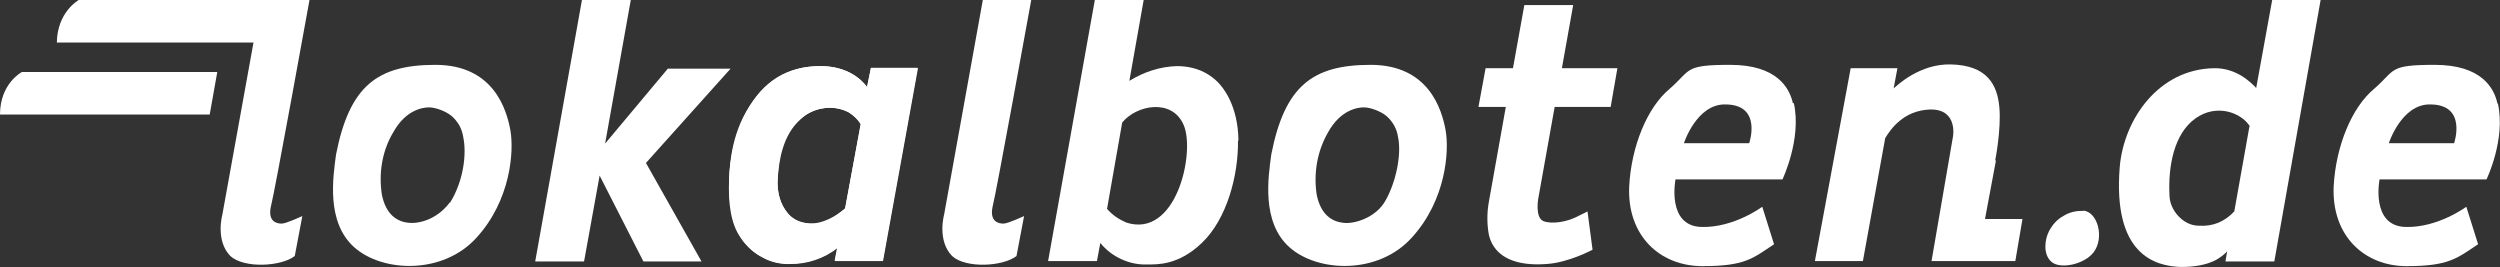
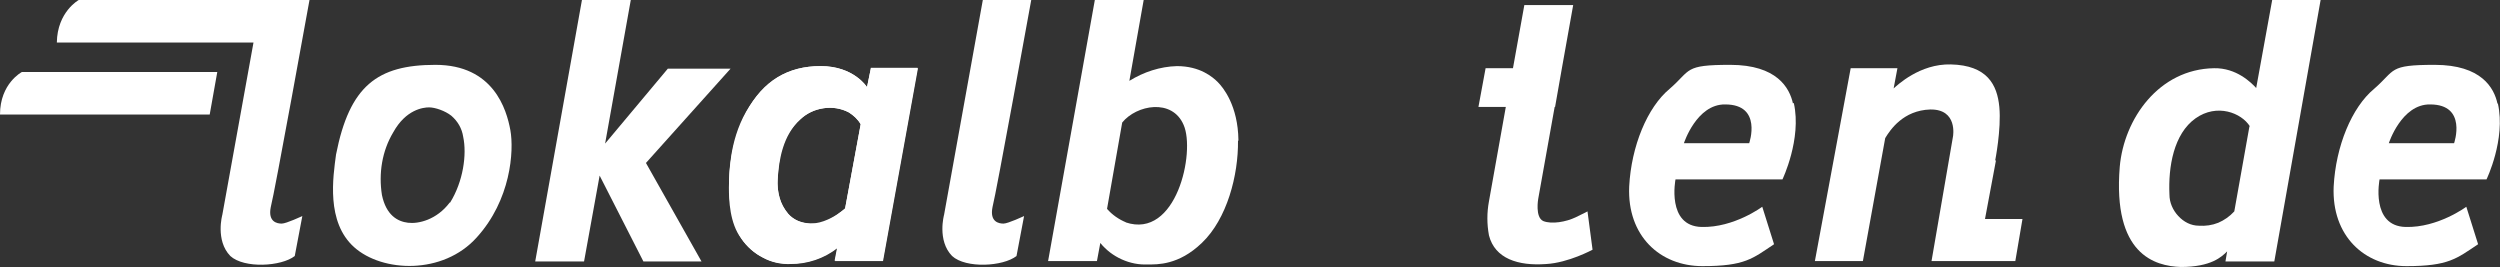
<svg xmlns="http://www.w3.org/2000/svg" data-name="Ebene 1" id="Ebene_1" version="1.1" viewBox="0 0 593.7 63.5">
  <rect x="0" y="0" width="593.7" height="63.5" fill="#333333" stroke="none" />
  <defs>
    <style>
      .cls-1 {
        fill: #fff;
        stroke-width: 0px;
      }
    </style>
  </defs>
  <g id="front">
    <g>
      <polygon class="cls-1" points="138.2 0 127.1 62.1 138.7 62.1 142.4 41.7 152.8 62.1 166.6 62.1 153.4 38.7 173.5 16.3 158.6 16.3 143.7 34.1 149.8 0 138.2 0" />
      <g>
        <path class="cls-1" d="M204.4,29.5l-3.7,20c-.9.8-3.3,2.7-5.1,3.3-2.3.7-6.7.3-8.4-2-1-1.2-1.7-2.5-2.1-4-.4-1.5-.6-3-.4-4.5.2-3.9.6-9.8,5.4-14,1.5-1.4,3.4-2.3,5.5-2.6,2-.3,4.1,0,6,1,1.1.7,2.1,1.6,2.8,2.8M206.8,16.3l-.9,4.4h0s-3.1-5-11-5-13.5,3.6-17.7,10.8c-4.1,7.2-4,14.9-4.1,18,0,3.1.2,8.5,2.9,12.1,1.3,1.9,3.1,3.5,5.1,4.5,2,1.1,4.3,1.6,6.6,1.5,4,0,7.9-1.3,11.1-3.8l-.6,3.1h11.4l8.3-45.8h-11.1v.2Z" />
        <path class="cls-1" d="M233.4,0l-9.2,51s-1.7,6.1,1.9,9.8c3.3,3,12.1,2.5,15.3,0l1.8-9.5s-3.8,1.8-4.9,1.8-3.3-.4-2.6-3.9c.9-3.4,9.2-49.2,9.2-49.2h-11.5Z" />
        <path class="cls-1" d="M267.4,52.8c-1.7-.7-3.3-1.8-4.5-3.2h0l3.6-20.5h0c3.4-4.2,11.9-5.8,14.6.6,2.8,6.4-1.7,27.2-13.8,23.1h0ZM294.1,33.3c-.1-8.2-3.6-12.5-4.9-13.8-1.2-1.2-4.2-3.8-9.7-3.8-4,.1-7.9,1.4-11.3,3.5l3.4-19.2h-11.6l-11.1,62h11.6l.8-4.3c1.4,1.7,3.1,3,5.1,3.9s4.1,1.3,6.2,1.2c2.2,0,7.3.2,12.8-5.1,6-5.7,8.7-16.1,8.6-24.3h.1Z" />
-         <path class="cls-1" d="M370.9,16.3l2.7-15.1h-11.6l-2.7,15h-6.5l-1.7,9.2h6.5l-4,22.4c-.5,2.7-.5,5.4,0,8.1,1.4,5.5,6.9,7.3,13.6,6.8,5.3-.3,11-3.4,11-3.4l-1.2-9.1s-.5.3-2.8,1.4c-2.3,1.1-5.7,1.7-7.7.9-2-.9-1.2-5.3-1.2-5.3l3.9-21.8h13.3l1.6-9.2h-13.3.1Z" />
+         <path class="cls-1" d="M370.9,16.3l2.7-15.1h-11.6l-2.7,15h-6.5l-1.7,9.2h6.5l-4,22.4c-.5,2.7-.5,5.4,0,8.1,1.4,5.5,6.9,7.3,13.6,6.8,5.3-.3,11-3.4,11-3.4l-1.2-9.1s-.5.3-2.8,1.4c-2.3,1.1-5.7,1.7-7.7.9-2-.9-1.2-5.3-1.2-5.3l3.9-21.8h13.3h-13.3.1Z" />
        <path class="cls-1" d="M48.7,17.1H5.2S0,19.8,0,27.2h49.8l1.8-10.1h-3,.1ZM62.2,0H18.7s-5.1,2.8-5.2,10.1h46.7l-7.4,40.9s-1.7,6.1,1.9,9.8c3.3,3,12.1,2.5,15.3,0l1.8-9.5s-3.8,1.8-4.9,1.8-3.3-.4-2.6-3.9C65.2,45.9,73.5,0,73.5,0h-11.3Z" />
        <path class="cls-1" d="M473.8,38.2s1.5-7.5,1-12.8-2.9-9.9-11.5-10.1c-7.4-.2-12.8,5-13.6,5.7l.9-4.8h-11.1l-8.5,45.8h11.4l5.3-29.2c1.2-2,4.3-6.6,10.7-6.8,6.6-.1,5.4,6.4,5.4,6.4l-5.1,29.6h19.9l1.7-10h-8.9l2.6-13.9h-.2Z" />
-         <path class="cls-1" d="M494.7,50c3.5.3,5.1,6.5,2.5,9.9-2.2,2.9-7.9,4.1-10,2.3s-1.6-5.4-.6-7.3c.8-1.5,1.9-2.8,3.4-3.6,1.4-.9,3.1-1.3,4.8-1.2" />
-         <path class="cls-1" d="M329.1,47.5c-2.3,4.3-7.7,5.8-10.2,5.4-2.5-.3-5.2-1.8-6.2-6.6-.8-5.1.1-10.4,2.7-14.9,3-5.4,7.1-5.9,8.5-5.9s3.8.8,5.3,2c1.5,1.3,2.5,3,2.8,5,.9,4.2-.5,10.7-2.9,15M343.3,30.9c-.9-4.9-4-15.5-17.8-15.5s-20.4,5-23.6,21.3c-.7,5.3-2.4,16,4.3,22,6.7,6,21.1,6.6,29.1-2.3,8.1-8.9,8.9-20.5,8-25.5h0Z" />
        <path class="cls-1" d="M106.8,48.1c-3.1,4.1-7.4,5.1-9.9,4.8s-5.2-1.8-6.2-6.6c-.8-5.1,0-10.4,2.7-14.9,3-5.4,7.1-5.9,8.5-5.9s3.8.8,5.3,2c1.5,1.3,2.5,3,2.8,5,.9,4.2,0,10.6-3.1,15.6M121.2,30.9c-.9-4.9-4-15.5-17.8-15.5s-20.4,5-23.6,21.3c-.7,5.3-2.4,16,4.3,22,6.7,6,21.1,6.6,29.1-2.3,8.1-8.9,8.9-20.5,8-25.5h0Z" />
        <path class="cls-1" d="M204.4,29.5l-3.7,20c-.9.8-8.1,6.8-13.5,1.3-1.8-2.1-2.7-4.6-2.5-8.5.3-4.3,1.2-10.2,5.4-14,1.5-1.4,3.4-2.3,5.5-2.6,2-.3,4.1,0,6,1,1.1.7,2.1,1.6,2.8,2.8M206.8,16.3l-.9,4.4h0s-3.1-5-11-5-13.7,3.5-17.6,10.8c-5.3,10-5.4,23.2-1.2,30.2,1.3,1.9,3.1,3.5,5.1,4.5,2,1.1,4.3,1.6,6.6,1.5,4,0,7.9-1.3,11.1-3.8l-.6,3.1h11.4l8.3-45.8h-11.2Z" />
        <path class="cls-1" d="M534.2,30l-3.6,20.2c-1.1,1.2-2.4,2.1-3.8,2.7-1.5.6-3,.8-4.6.7-1.9,0-3.6-.9-4.9-2.3-1.3-1.4-2.1-3.2-2.1-5.1-.3-6.6,1-14.4,6.2-18.1,5.1-3.6,10.9-1.3,12.9,1.9M539.6,0l-3.8,20.9c-1.2-1.3-4.7-4.8-10-4.7-13.1.2-21.4,12-22.4,23.4-1.7,20.8,8.3,23.6,14.5,23.8,7.2,0,9.7-2.4,11-3.7l-.4,2.4h11.6L551.1,0h-11.6,0Z" />
        <path class="cls-1" d="M415.5,34h-15.6s3-9.3,9.8-9.2c8.9,0,5.7,9.2,5.7,9.2h.1ZM425.8,24.6c-.8-3.7-3.8-9.2-14.9-9.2s-9.2,1.2-14.4,5.7c-5.3,4.4-9.1,13.6-9.6,23.2-.5,11.7,7.3,18.9,17.4,18.9s11.9-1.8,17-5.2l-2.8-8.9s-6.7,5-14.4,4.8c-8.4-.2-6.2-11.3-6.2-11.3h25.4s4.6-9.6,2.7-18.1h-.2Z" />
        <path class="cls-1" d="M582.9,34h-15.6s3-9.3,9.8-9.2c8.9,0,5.7,9.2,5.7,9.2h0ZM593.1,24.6c-.8-3.7-3.8-9.2-14.9-9.2s-9.2,1.2-14.4,5.7c-5.3,4.4-9.1,13.6-9.6,23.2-.5,11.7,7.3,18.9,17.3,18.9s11.9-1.8,17-5.2l-2.8-8.9s-6.7,5-14.4,4.8c-8.4-.2-6.2-11.3-6.2-11.3h25.4s4.6-9.5,2.7-18" />
      </g>
    </g>
  </g>
</svg>